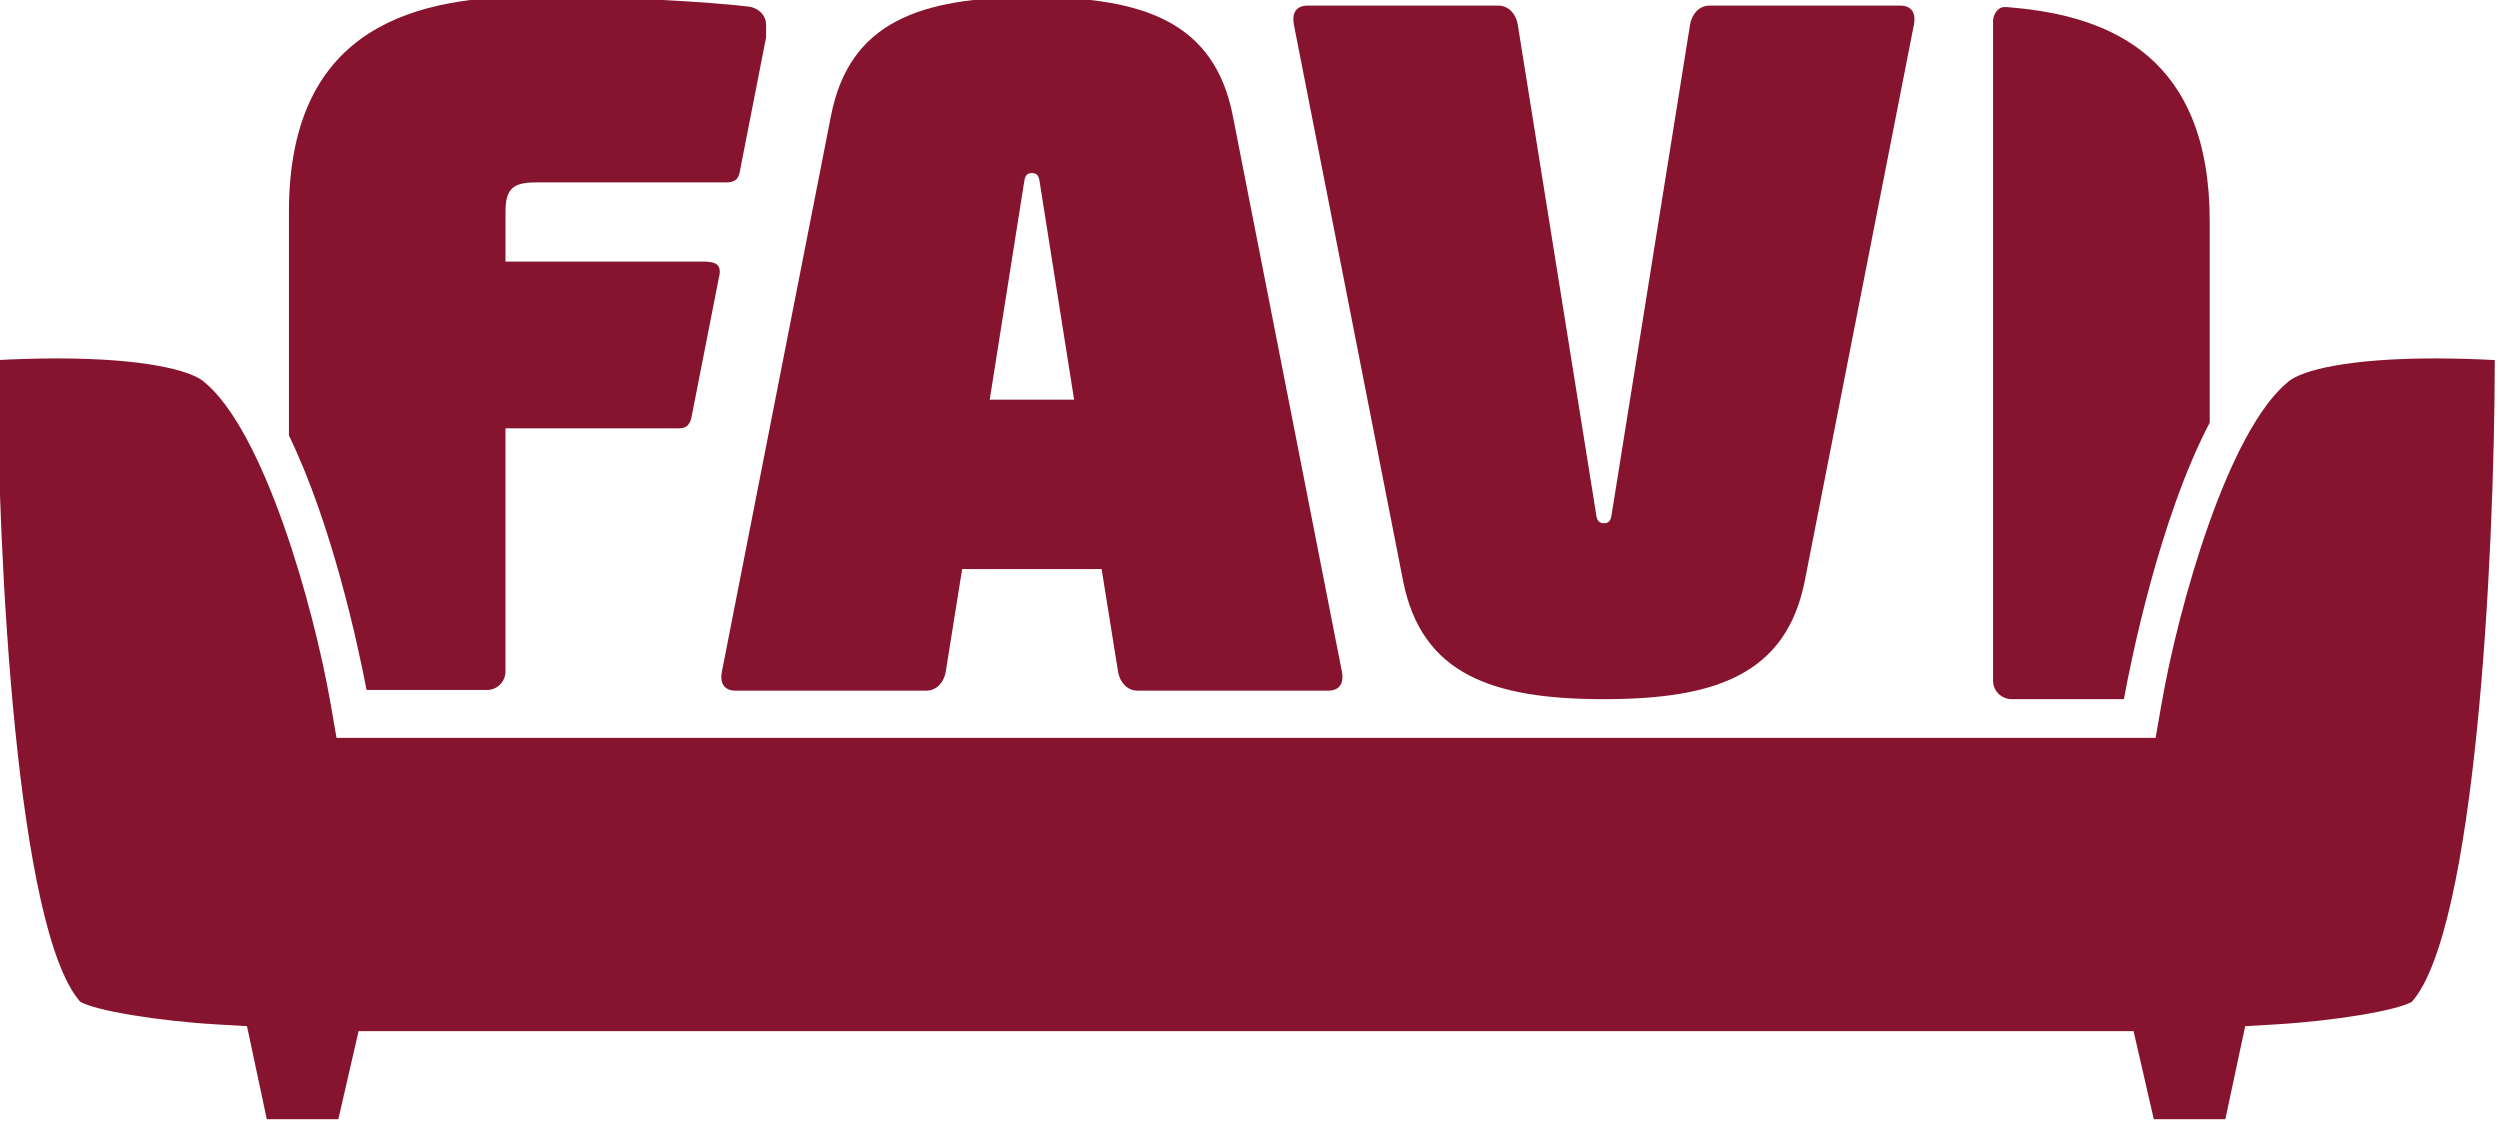
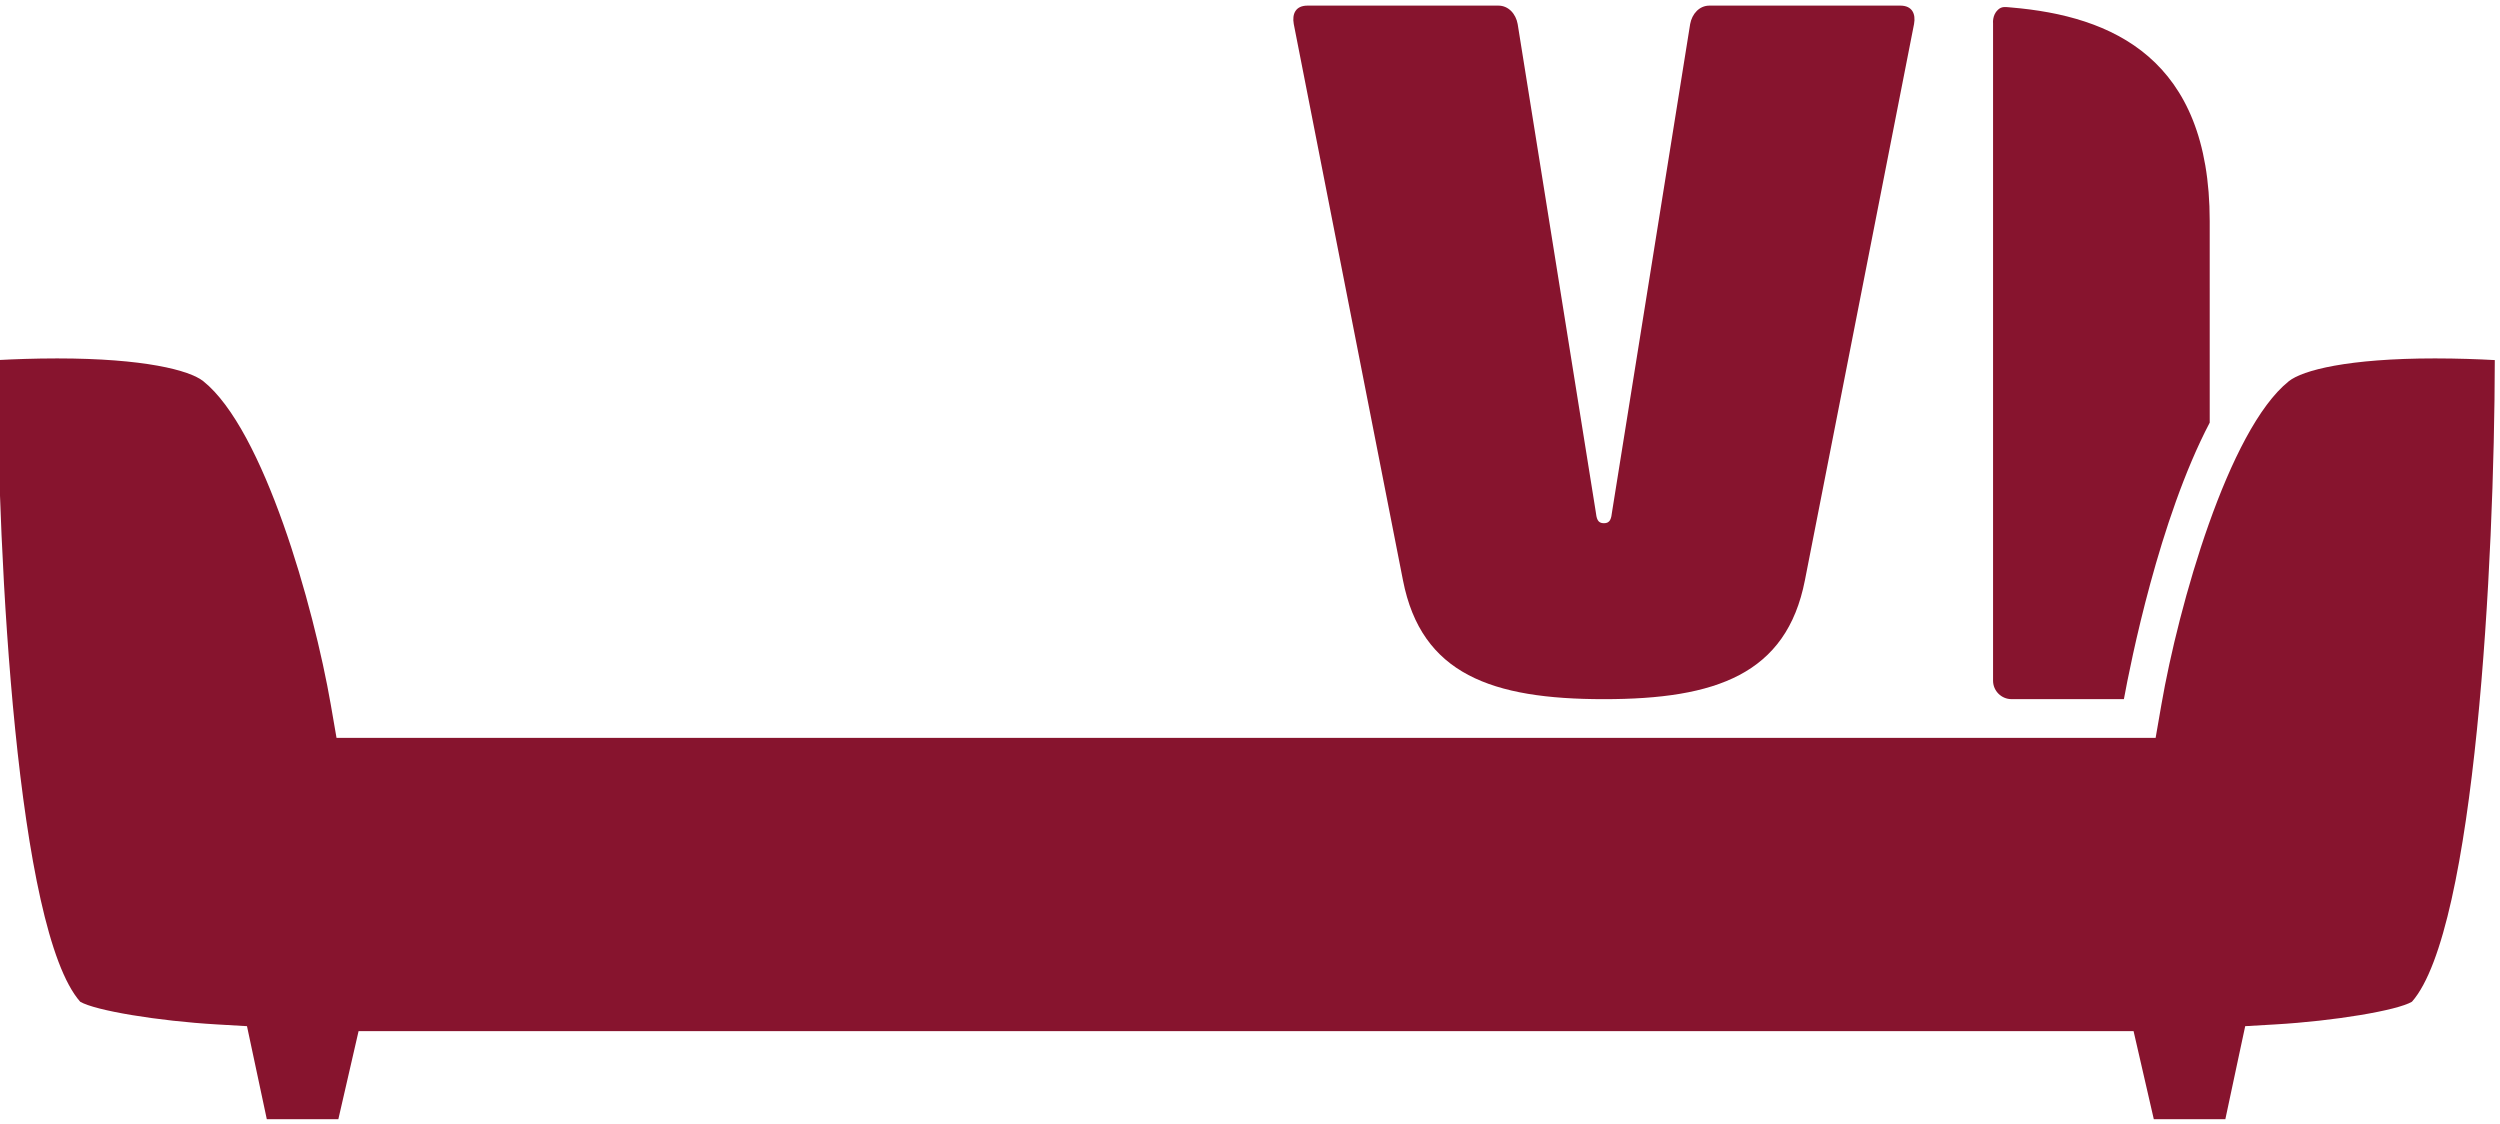
<svg xmlns="http://www.w3.org/2000/svg" viewBox="0 0 52.039 23.404" width="52.039" height="23.404">
  <style>
		.path-style {
			fill: #87142e;
			stroke: none;
			fill-rule: nonzero;
			fill-opacity: 1
		}
	</style>
  <g transform="translate(0,-273.596)">
    <g transform="matrix(0.266,0,0,0.267,-53.982,217.489)">
      <path d="m 312.729,255.383 c 1.436,7.324 6.964,9.263 15.724,9.263 8.76,0 14.288,-1.939 15.727, -9.263 l 8.542,-43.371 c 0.145,-0.791 -0.142,-1.436 -1.075,-1.436 h -14.937 c -0.791,0 -1.363, 0.645 -1.508,1.436 l -6.104,37.985 c -0.07,0.573 -0.142,0.933 -0.645,0.933 -0.503,0 -0.576, -0.36 -0.645,-0.933 l -6.104,-37.985 c -0.142,-0.791 -0.718,-1.436 -1.509,-1.436 h -14.937 c -0.933,0 -1.218,0.645 -1.075,1.436 z m 0,0" class="path-style" />
-       <path d="m 241.06,263.928 c 0.791,0 1.436,-0.648 1.436,-1.439 v -18.956 h 13.401 c 0,0 0.524,0.036 0.775,-0.161 0.291,-0.224 0.373,-0.669 0.373,-0.669 l 2.169,-11.008 c 0,0 0.179,-0.548 -0.118, -0.888 -0.236,-0.267 -0.954,-0.273 -0.954,-0.273 h -15.645 v -3.877 c 0,-1.793 0.576,-2.296 2.369, -2.296 h 14.961 c 0,0 0.403,0.021 0.706,-0.218 0.212,-0.17 0.282,-0.536 0.282,-0.536 l 2.075, -10.563 v -0.963 c 0,-0.788 -0.648,-1.363 -1.436,-1.436 -2.944,-0.357 -10.341,-0.791 -16.587,-0.791 -9.048,0 -19.317,2.084 -19.317,16.803 v 17.433 c 3.377,6.931 5.398,16.324 6.076,19.838 z m 0,0" class="path-style" />
-       <path d="m 283.046,224.562 c 0.07,-0.573 0.142,-0.933 0.645,-0.933 0.503,0 0.572,0.36 0.645,0.933 l 2.657,16.733 h -6.603 z m -22.549,39.421 h 14.937 c 0.791,0 1.363,-0.645 1.508,-1.436 l 1.29,-8.042 h 10.914 l 1.293,8.042 c 0.145,0.791 0.718,1.436 1.508,1.436 h 14.937 c 0.933,0 1.218,-0.645 1.075,-1.436 l -8.545,-43.371 c -1.436,-7.324 -6.964,-9.263 -15.724,-9.263 -8.76,0 -14.288,1.939 -15.724,9.263 l -8.545,43.371 c -0.145,0.791 0.142,1.436 1.075,1.436" class="path-style" />
      <path d="m 375.859,227.376 c 0,-12.692 -7.627,-15.988 -15.53,-16.654 -0.476,-0.039 -0.739,-0.103 -1.045,0.182 -0.448,0.415 -0.379,1.042 -0.379,1.042 v 51.262 c 0,0.791 0.654,1.436 1.445,1.436 h 8.794 c 0.524,-2.847 2.756,-14.028 6.716,-21.558 z m 0,0" class="path-style" />
      <path d="m 380.996,290.003 c 4.604,-0.267 9.53,-1.084 10.69,-1.769 4.95,-5.607 6.458,-34.341 6.482, -50.023 -1.287,-0.07 -2.923,-0.13 -4.677,-0.13 -6.791,0 -10.363,0.918 -11.441,1.778 -4.731,3.774 -8.63,17.478 -9.975,25.23 l -0.448,2.572 h -142.353 l -0.445,-2.569 c -1.351,-7.758 -5.256,-21.467 -9.978,-25.233 -1.078,-0.86 -4.65,-1.778 -11.441,-1.778 -1.754,0 -3.387,0.061 -4.677,0.13 0.027, 15.682 1.533,44.416 6.482,50.023 1.163,0.688 6.089,1.505 10.693,1.769 l 2.36,0.136 0.494,2.311 1.057,4.944 h 5.598 l 1.03,-4.468 0.554,-2.402 h 138.9 l 0.554,2.402 1.03,4.468 h 5.598 l 1.057,-4.944 0.497,-2.311 z m 0,0" class="path-style" />
    </g>
  </g>
</svg>